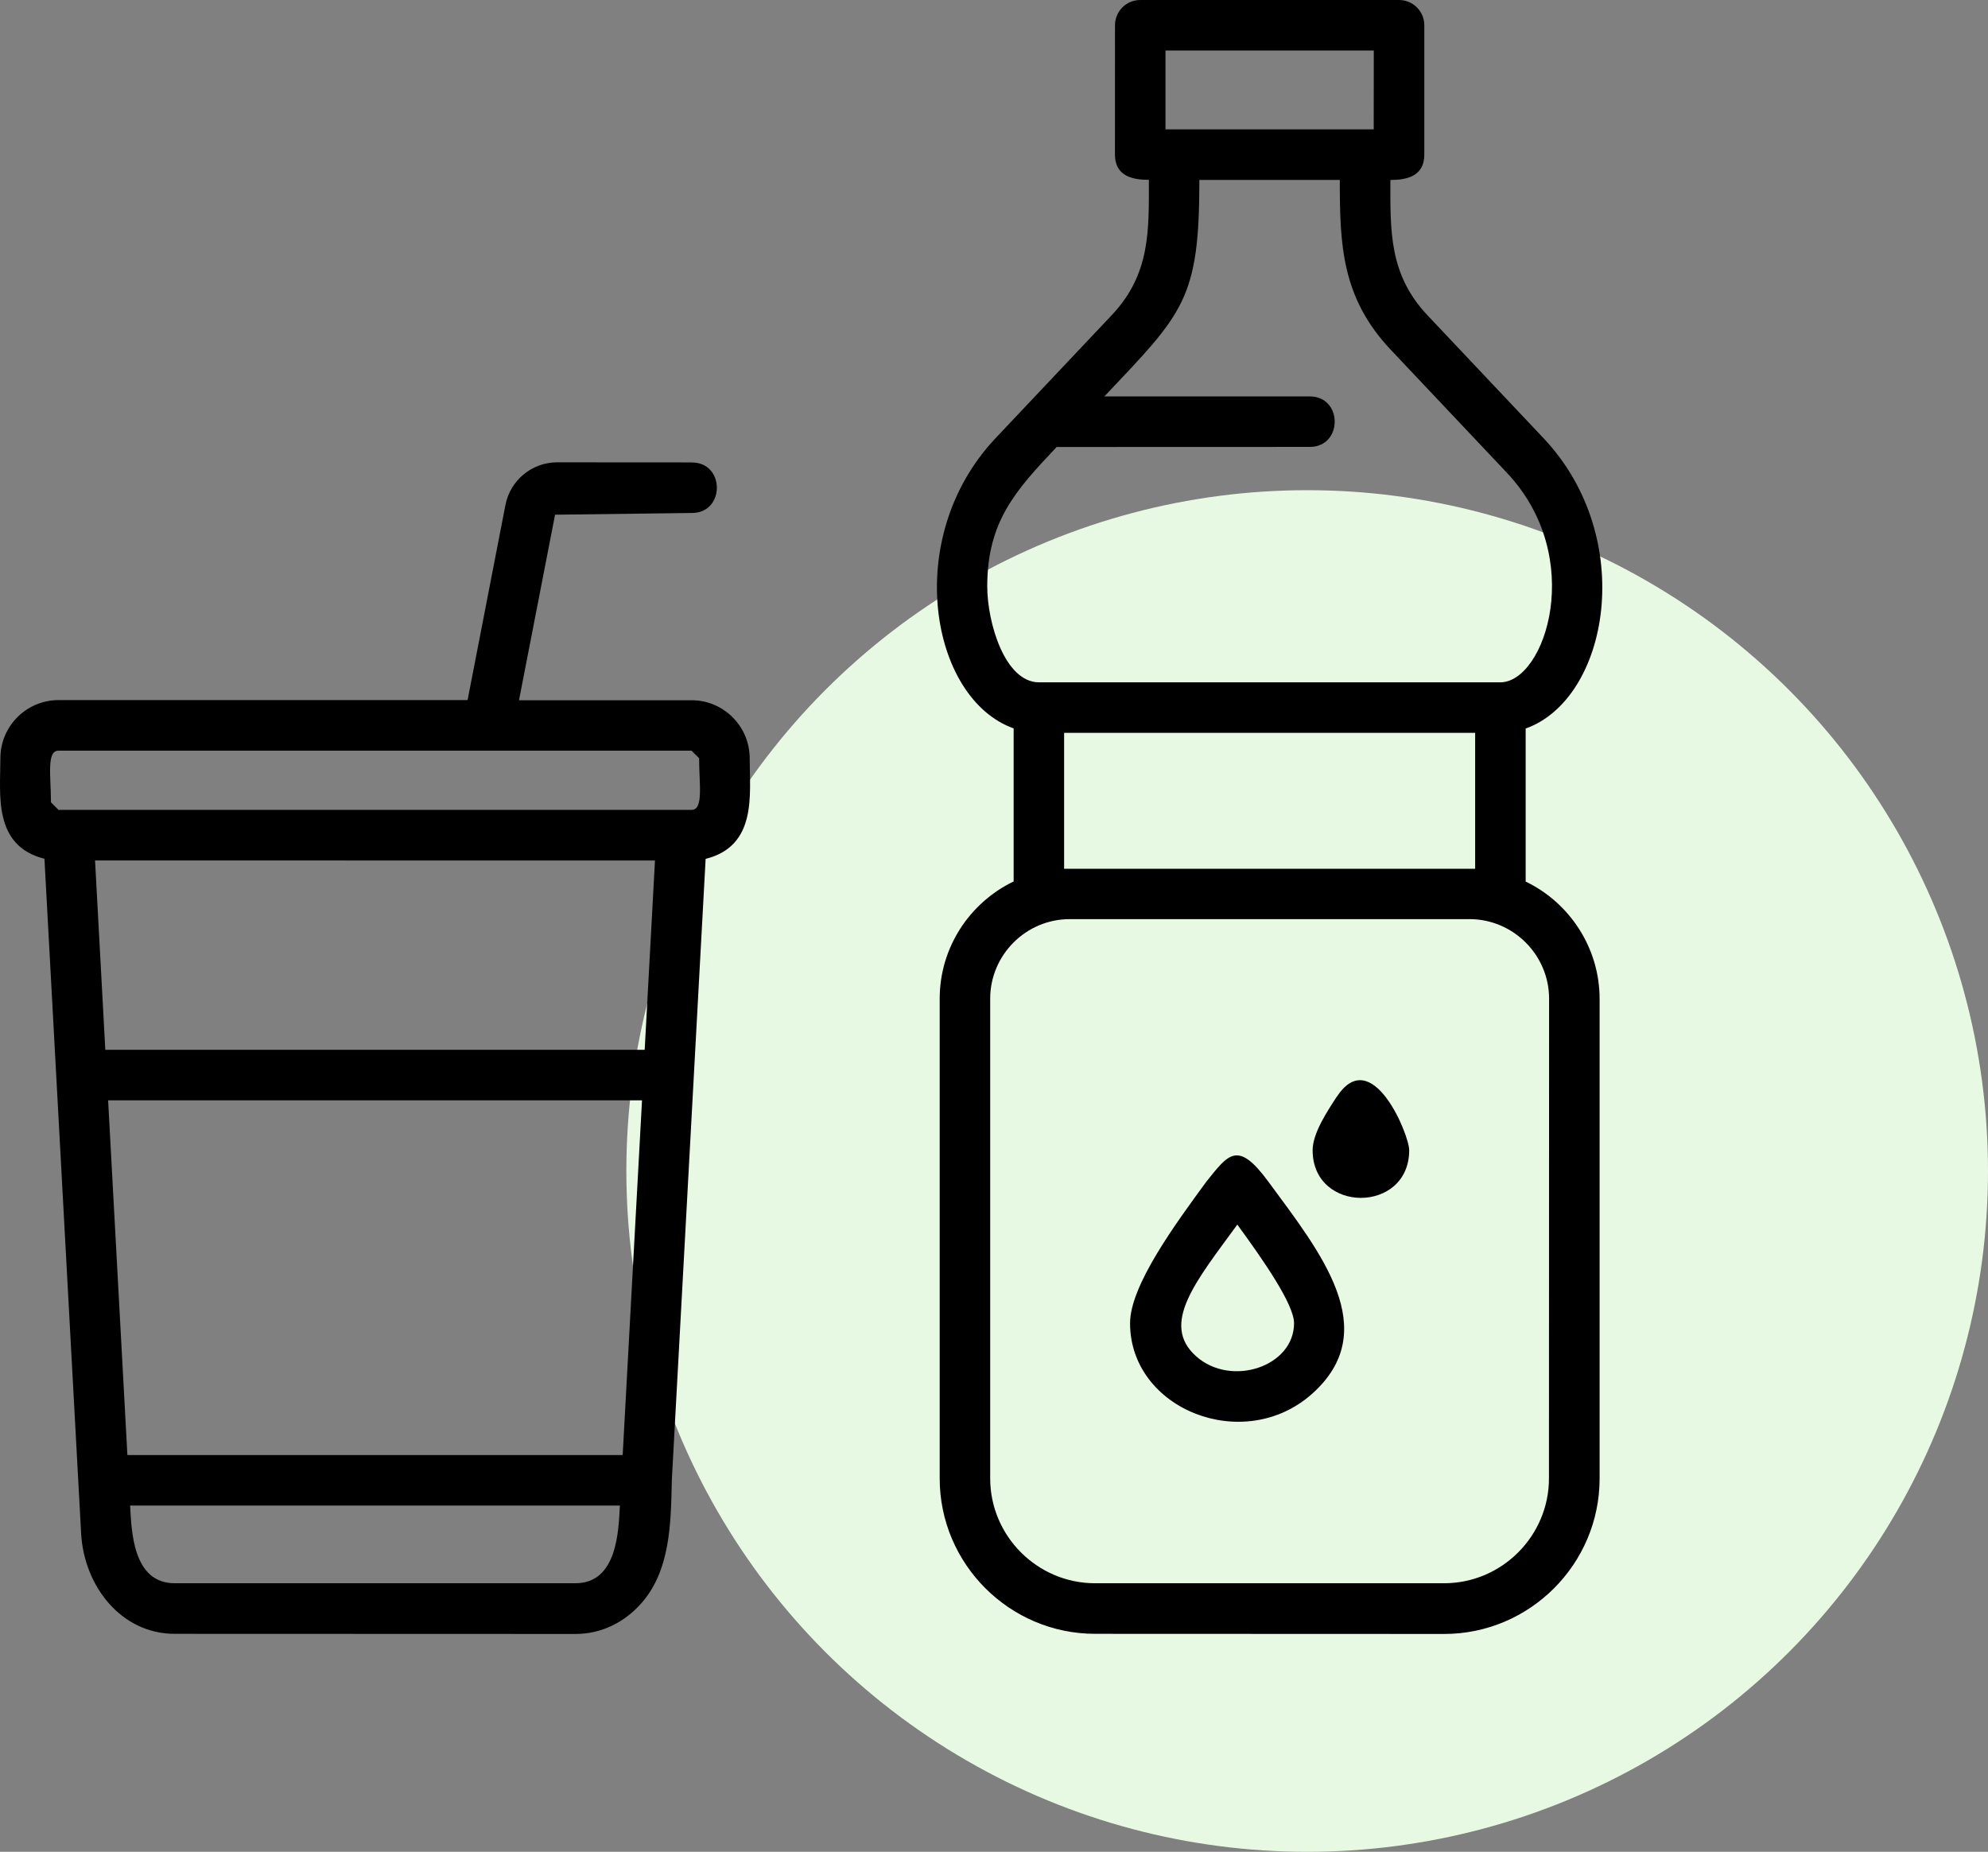
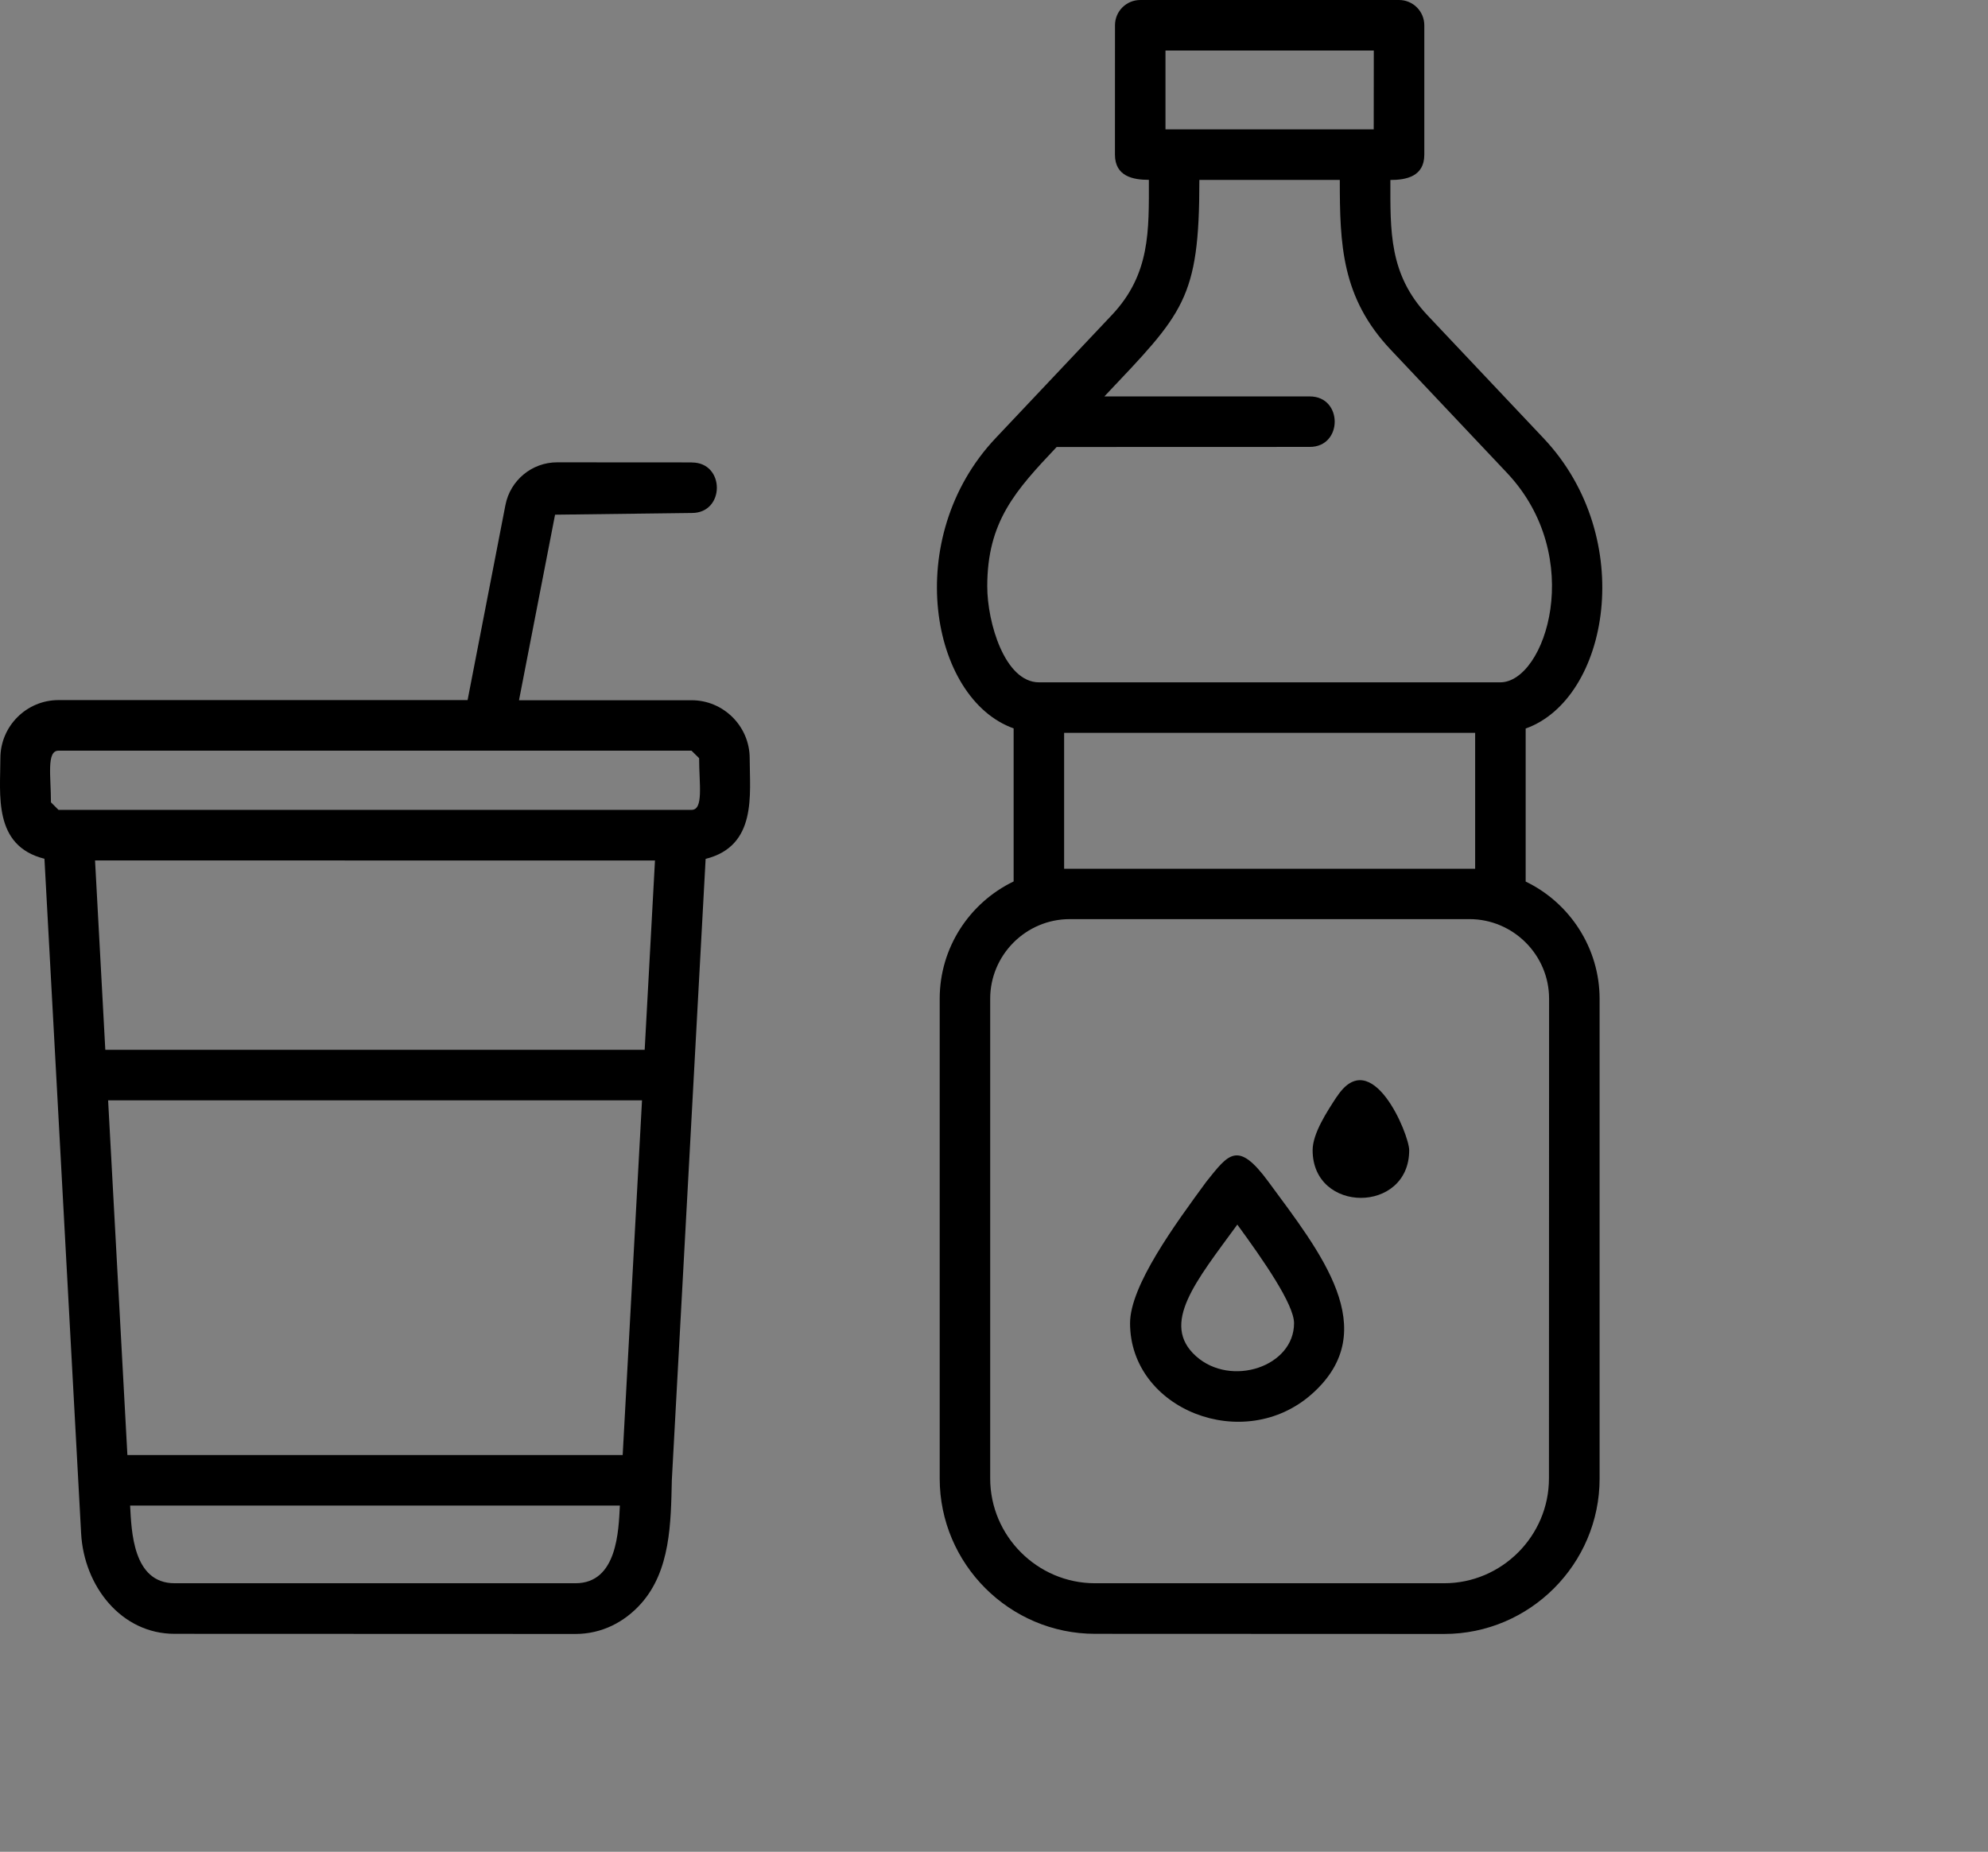
<svg xmlns="http://www.w3.org/2000/svg" width="73" height="68" viewBox="0 0 73 68" fill="none">
  <rect x="0" y="0" width="73" height="68" fill="#808080" stroke="none" />
-   <circle cx="48" cy="43" r="25" fill="#E8F9E3" />
  <path fill-rule="evenodd" clip-rule="evenodd" d="M41.872 7.83386e-06H51.372C51.886 7.83386e-06 52.301 0.415 52.301 0.929V5.68C52.301 6.483 51.634 6.609 51.055 6.609C51.055 8.471 50.997 10.072 52.419 11.579L56.682 16.094C60.14 19.758 59.078 25.665 56.023 26.752V32.372C57.649 33.154 58.738 34.821 58.738 36.678V54.295C58.738 57.433 56.174 60 53.033 60L40.211 59.995C37.073 59.995 34.506 57.431 34.506 54.29V36.673C34.506 34.803 35.595 33.152 37.221 32.367V26.747C34.166 25.66 33.099 19.754 36.559 16.089L40.822 11.574C42.247 10.067 42.187 8.466 42.187 6.604C41.61 6.604 40.941 6.48 40.941 5.675L40.943 0.926C40.943 0.415 41.358 7.83386e-06 41.872 7.83386e-06ZM40.553 14.557H48.095C49.316 14.557 49.316 16.411 48.095 16.411L38.801 16.414C37.291 18.012 36.252 19.149 36.252 21.533C36.252 22.849 36.891 25.056 38.157 25.056H55.094C56.748 25.046 58.258 20.456 55.333 17.36L51.07 12.845C49.26 10.928 49.198 8.982 49.198 6.607H44.041C44.043 11.013 43.45 11.491 40.553 14.557ZM25.408 16.983C26.628 16.983 26.628 18.837 25.408 18.837L20.382 18.9L19.058 25.713H25.395C26.57 25.713 27.529 26.672 27.529 27.847C27.529 29.171 27.808 31.063 25.911 31.539L24.67 54.347C24.635 55.93 24.622 57.672 23.538 58.887C22.924 59.574 22.088 60 21.132 60L6.409 59.995C4.446 59.995 3.084 58.236 2.979 56.308L1.632 31.534C-0.263 31.061 0.014 29.168 0.014 27.842C0.014 26.666 0.973 25.708 2.146 25.708H17.17L18.559 18.548C18.735 17.637 19.533 16.977 20.457 16.977L25.407 16.98L25.408 16.983ZM4.678 53.431H22.865L23.575 40.405H3.97L4.678 53.431ZM22.762 55.286H4.778C4.829 56.197 4.869 58.138 6.412 58.138H21.132C22.672 58.138 22.714 56.197 22.762 55.286ZM3.867 38.55H23.673L24.051 31.599L3.49 31.596L3.867 38.55ZM25.392 27.565H2.148C1.7 27.565 1.871 28.511 1.871 29.462L2.148 29.739H25.395C25.843 29.739 25.672 28.793 25.672 27.841L25.392 27.565ZM49.089 40.274L49.086 40.272C48.724 40.825 48.2 41.623 48.2 42.237C48.2 44.57 51.746 44.57 51.746 42.237C51.746 41.656 50.367 38.316 49.089 40.274ZM44.295 43.395C43.15 44.958 41.496 47.21 41.496 48.589C41.496 51.76 45.679 53.416 48.183 51.179C50.808 48.836 48.48 45.984 46.577 43.395C45.445 41.852 45.108 42.383 44.295 43.395ZM45.435 44.968C43.927 47.036 42.593 48.614 43.92 49.802C45.206 50.95 47.518 50.185 47.518 48.589C47.518 47.895 46.389 46.274 45.435 44.968ZM54.168 26.911H39.075V31.901H54.168V26.911ZM53.961 33.751H39.282C37.669 33.751 36.36 35.07 36.36 36.673V54.29C36.36 56.404 38.094 58.138 40.208 58.138H53.03C55.144 58.138 56.878 56.404 56.878 54.29L56.883 36.673C56.883 35.062 55.562 33.751 53.961 33.751ZM50.446 1.855H42.797V4.749H50.443L50.446 1.855Z" fill="black" />
</svg>